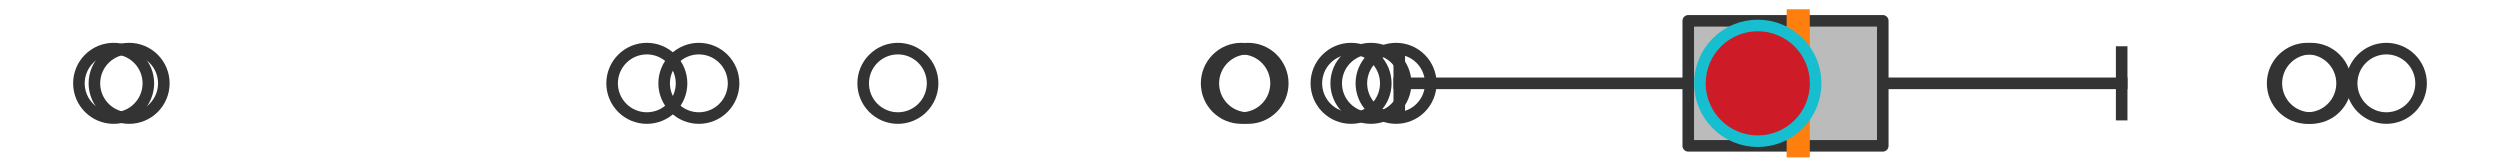
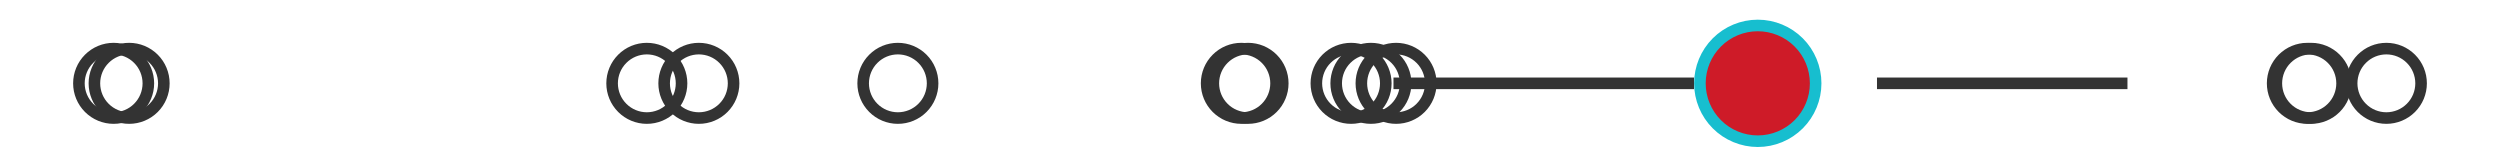
<svg xmlns="http://www.w3.org/2000/svg" xmlns:xlink="http://www.w3.org/1999/xlink" width="216pt" height="14.4pt" viewBox="0 0 216 14.4" version="1.1">
  <defs>
    <style type="text/css">*{stroke-linejoin: round; stroke-linecap: butt}</style>
  </defs>
  <g id="figure_1">
    <g id="patch_1">
      <path d="M 0 14.4  L 216 14.4  L 216 0  L 0 0  z " style="fill: #ffffff" />
    </g>
    <g id="axes_1">
      <g id="patch_2">
-         <path d="M 145.865 12.6  L 145.865 1.8  L 162.672 1.8  L 162.672 12.6  L 145.865 12.6  z " clip-path="url(#p07f6f42bb8)" style="fill: #bbbbbb; stroke: #333333; stroke-linejoin: miter" />
-       </g>
+         </g>
      <g id="line2d_1">
        <path d="M 145.865 7.2  L 120.896 7.2  " clip-path="url(#p07f6f42bb8)" style="fill: none; stroke: #333333; stroke-linecap: square" />
      </g>
      <g id="line2d_2">
        <path d="M 162.672 7.2  L 183.313 7.2  " clip-path="url(#p07f6f42bb8)" style="fill: none; stroke: #333333; stroke-linecap: square" />
      </g>
      <g id="line2d_3">
-         <path d="M 120.896 9.9  L 120.896 4.5  " clip-path="url(#p07f6f42bb8)" style="fill: none; stroke: #333333; stroke-linecap: square" />
-       </g>
+         </g>
      <g id="line2d_4">
-         <path d="M 183.313 9.9  L 183.313 4.5  " clip-path="url(#p07f6f42bb8)" style="fill: none; stroke: #333333; stroke-linecap: square" />
-       </g>
+         </g>
      <g id="line2d_5">
        <defs>
          <path id="m45c0daef0d" d="M 0 3  C 0.796 3 1.559 2.684 2.121 2.121  C 2.684 1.559 3 0.796 3 0  C 3 -0.796 2.684 -1.559 2.121 -2.121  C 1.559 -2.684 0.796 -3 0 -3  C -0.796 -3 -1.559 -2.684 -2.121 -2.121  C -2.684 -1.559 -3 -0.796 -3 0  C -3 0.796 -2.684 1.559 -2.121 2.121  C -1.559 2.684 -0.796 3 0 3  z " style="stroke: #333333" />
        </defs>
        <g clip-path="url(#p07f6f42bb8)">
          <use xlink:href="#m45c0daef0d" x="120.621" y="7.2" style="fill-opacity: 0; stroke: #333333" />
          <use xlink:href="#m45c0daef0d" x="116.733" y="7.2" style="fill-opacity: 0; stroke: #333333" />
          <use xlink:href="#m45c0daef0d" x="60.382" y="7.2" style="fill-opacity: 0; stroke: #333333" />
          <use xlink:href="#m45c0daef0d" x="11.156" y="7.2" style="fill-opacity: 0; stroke: #333333" />
          <use xlink:href="#m45c0daef0d" x="107.831" y="7.2" style="fill-opacity: 0; stroke: #333333" />
          <use xlink:href="#m45c0daef0d" x="55.886" y="7.2" style="fill-opacity: 0; stroke: #333333" />
          <use xlink:href="#m45c0daef0d" x="118.447" y="7.2" style="fill-opacity: 0; stroke: #333333" />
          <use xlink:href="#m45c0daef0d" x="9.818" y="7.2" style="fill-opacity: 0; stroke: #333333" />
          <use xlink:href="#m45c0daef0d" x="77.577" y="7.2" style="fill-opacity: 0; stroke: #333333" />
          <use xlink:href="#m45c0daef0d" x="107.252" y="7.2" style="fill-opacity: 0; stroke: #333333" />
          <use xlink:href="#m45c0daef0d" x="206.182" y="7.2" style="fill-opacity: 0; stroke: #333333" />
          <use xlink:href="#m45c0daef0d" x="199.676" y="7.2" style="fill-opacity: 0; stroke: #333333" />
          <use xlink:href="#m45c0daef0d" x="199.356" y="7.2" style="fill-opacity: 0; stroke: #333333" />
        </g>
      </g>
      <g id="line2d_6">
-         <path d="M 155.367 12.6  L 155.367 1.8  " clip-path="url(#p07f6f42bb8)" style="fill: none; stroke: #ff7f0e; stroke-width: 2; stroke-linecap: square" />
-       </g>
+         </g>
      <g id="line2d_7">
        <defs>
-           <path id="me518909b8e" d="M 0 -3  L -3 3  L 3 3  z " style="stroke: #2ca02c; stroke-linejoin: miter" />
-         </defs>
+           </defs>
        <g clip-path="url(#p07f6f42bb8)">
          <use xlink:href="#me518909b8e" x="150.924" y="7.2" style="fill: #2ca02c; stroke: #2ca02c; stroke-linejoin: miter" />
        </g>
      </g>
      <g id="line2d_8">
        <defs>
          <path id="m835304a6ee" d="M 0 5  C 1.326 5 2.598 4.473 3.536 3.536  C 4.473 2.598 5 1.326 5 0  C 5 -1.326 4.473 -2.598 3.536 -3.536  C 2.598 -4.473 1.326 -5 0 -5  C -1.326 -5 -2.598 -4.473 -3.536 -3.536  C -4.473 -2.598 -5 -1.326 -5 0  C -5 1.326 -4.473 2.598 -3.536 3.536  C -2.598 4.473 -1.326 5 0 5  z " style="stroke: #17becf" />
        </defs>
        <g clip-path="url(#p07f6f42bb8)">
          <use xlink:href="#m835304a6ee" x="151.872" y="7.2" style="fill: #ce1b28; stroke: #17becf" />
        </g>
      </g>
    </g>
  </g>
  <defs>
    <clipPath id="p07f6f42bb8">
      <rect x="0" y="-28.8" width="216" height="72" />
    </clipPath>
  </defs>
</svg>